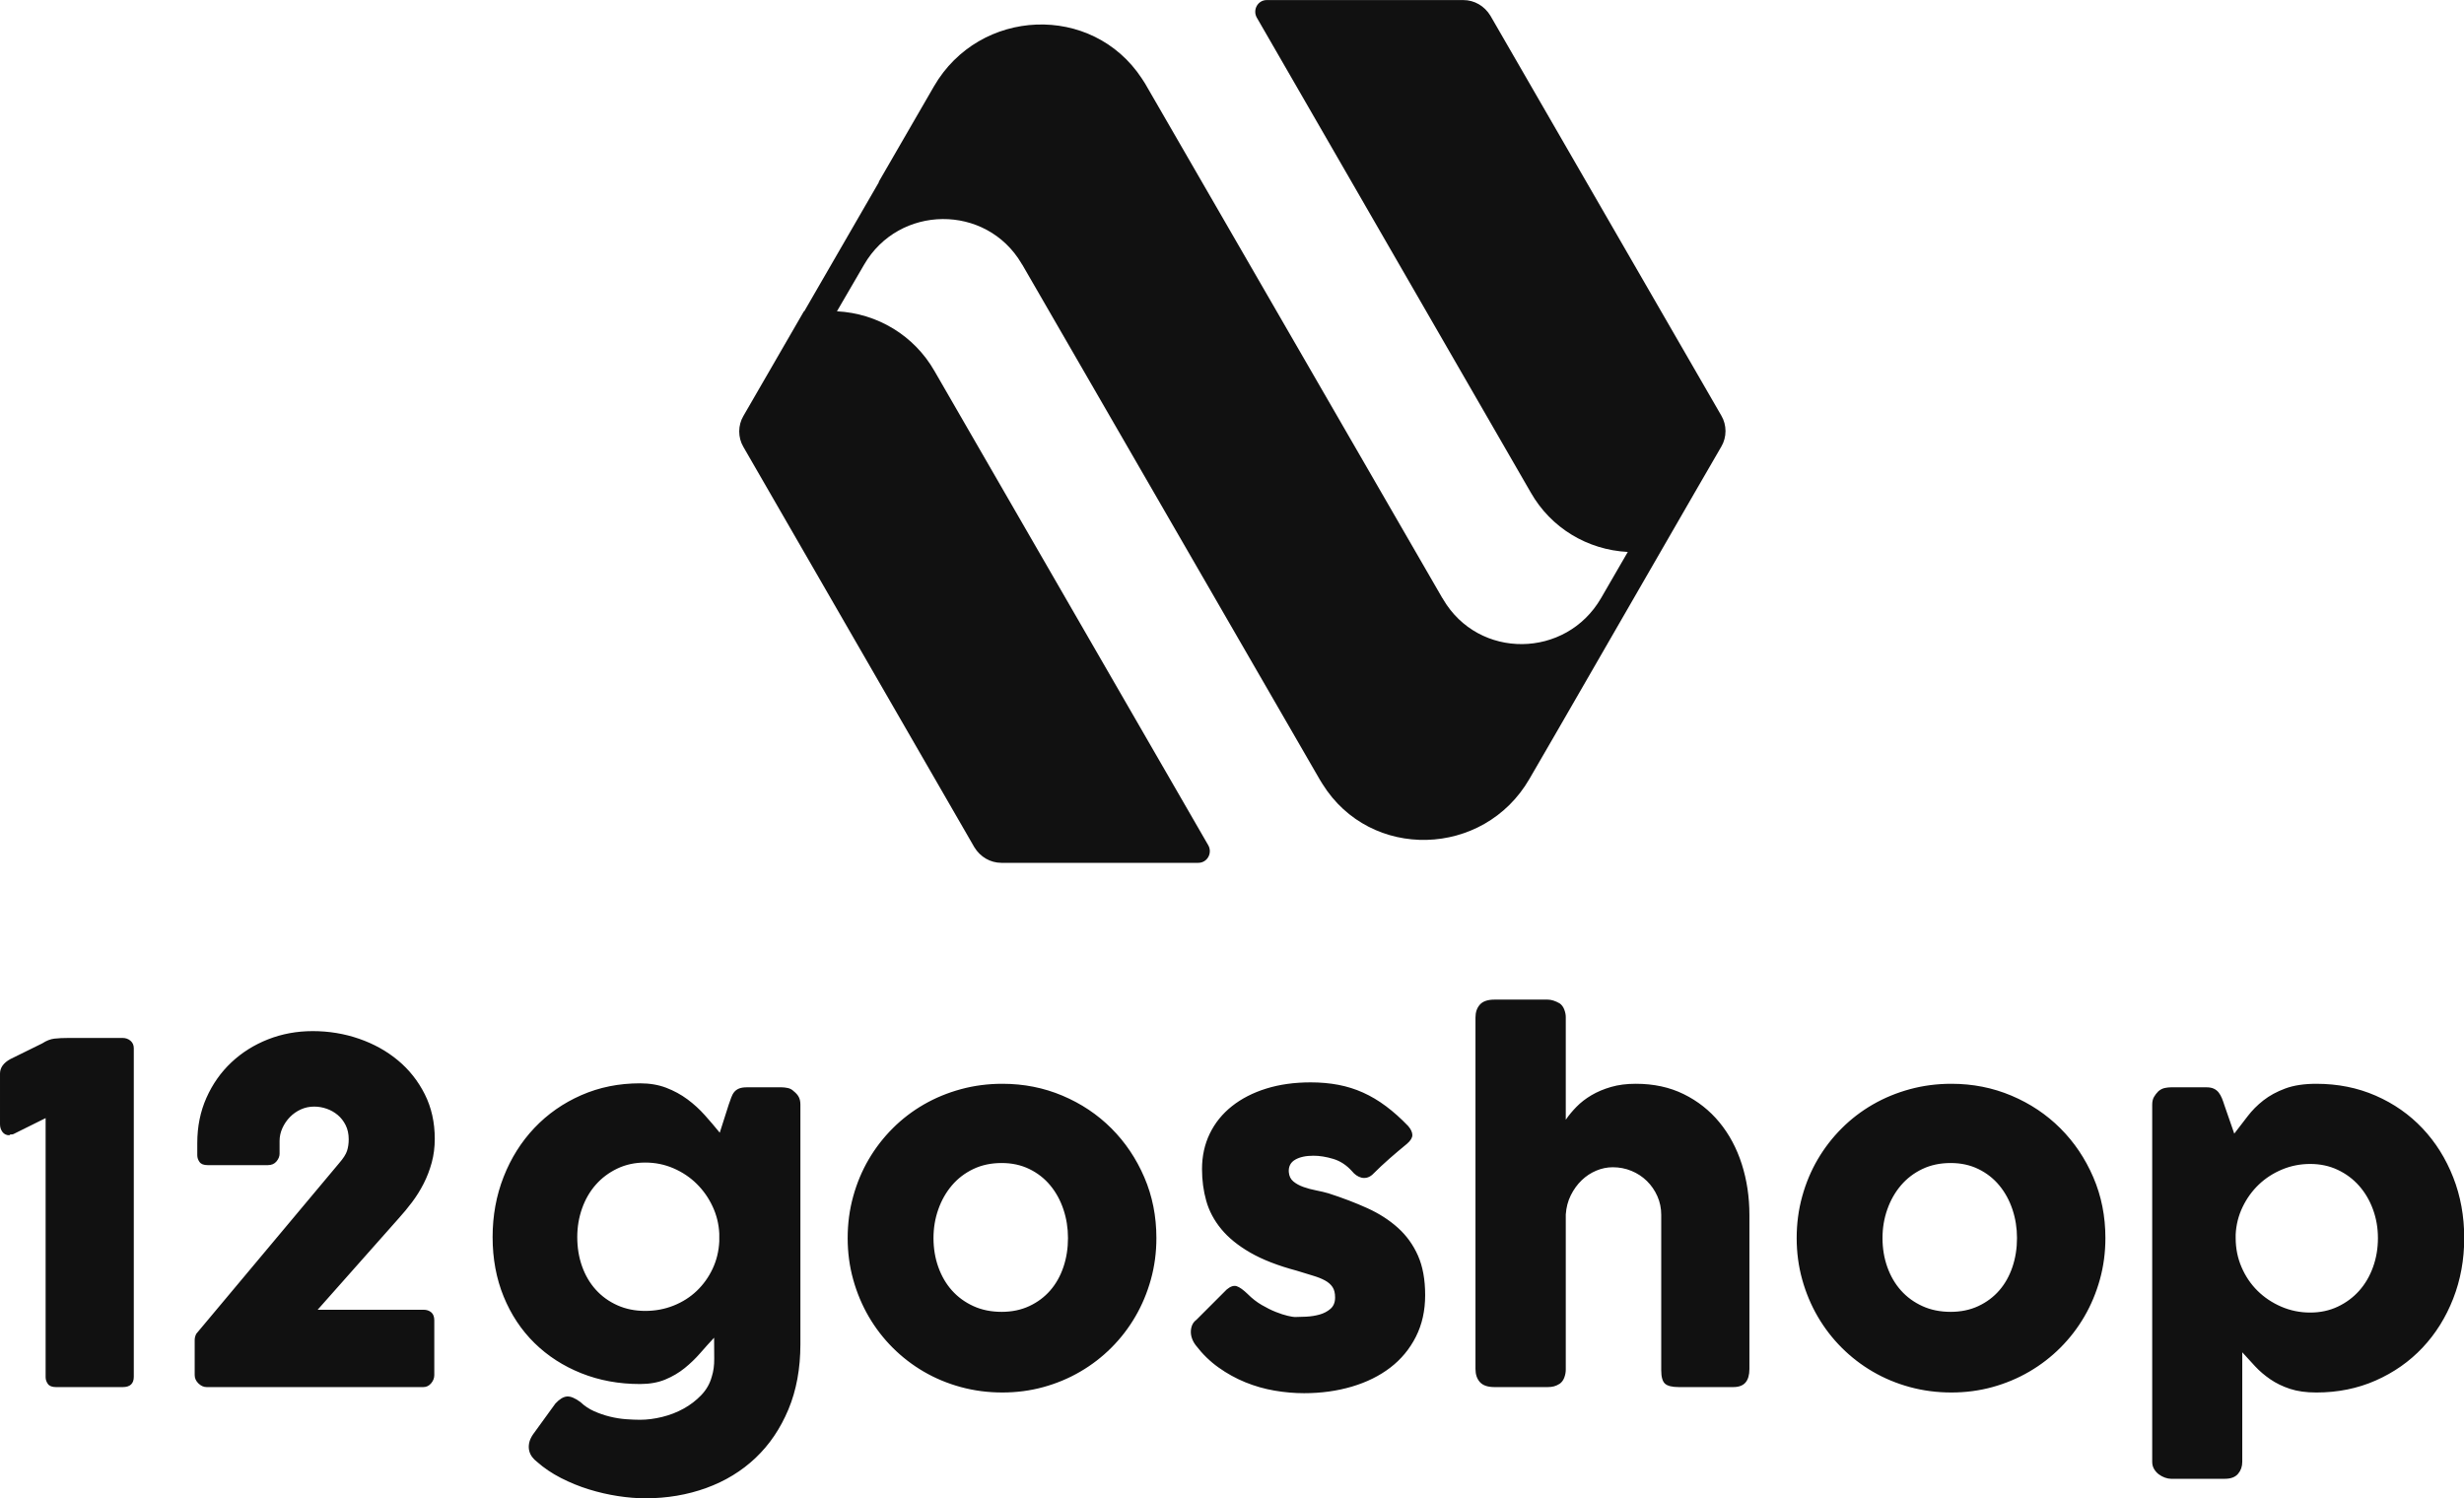
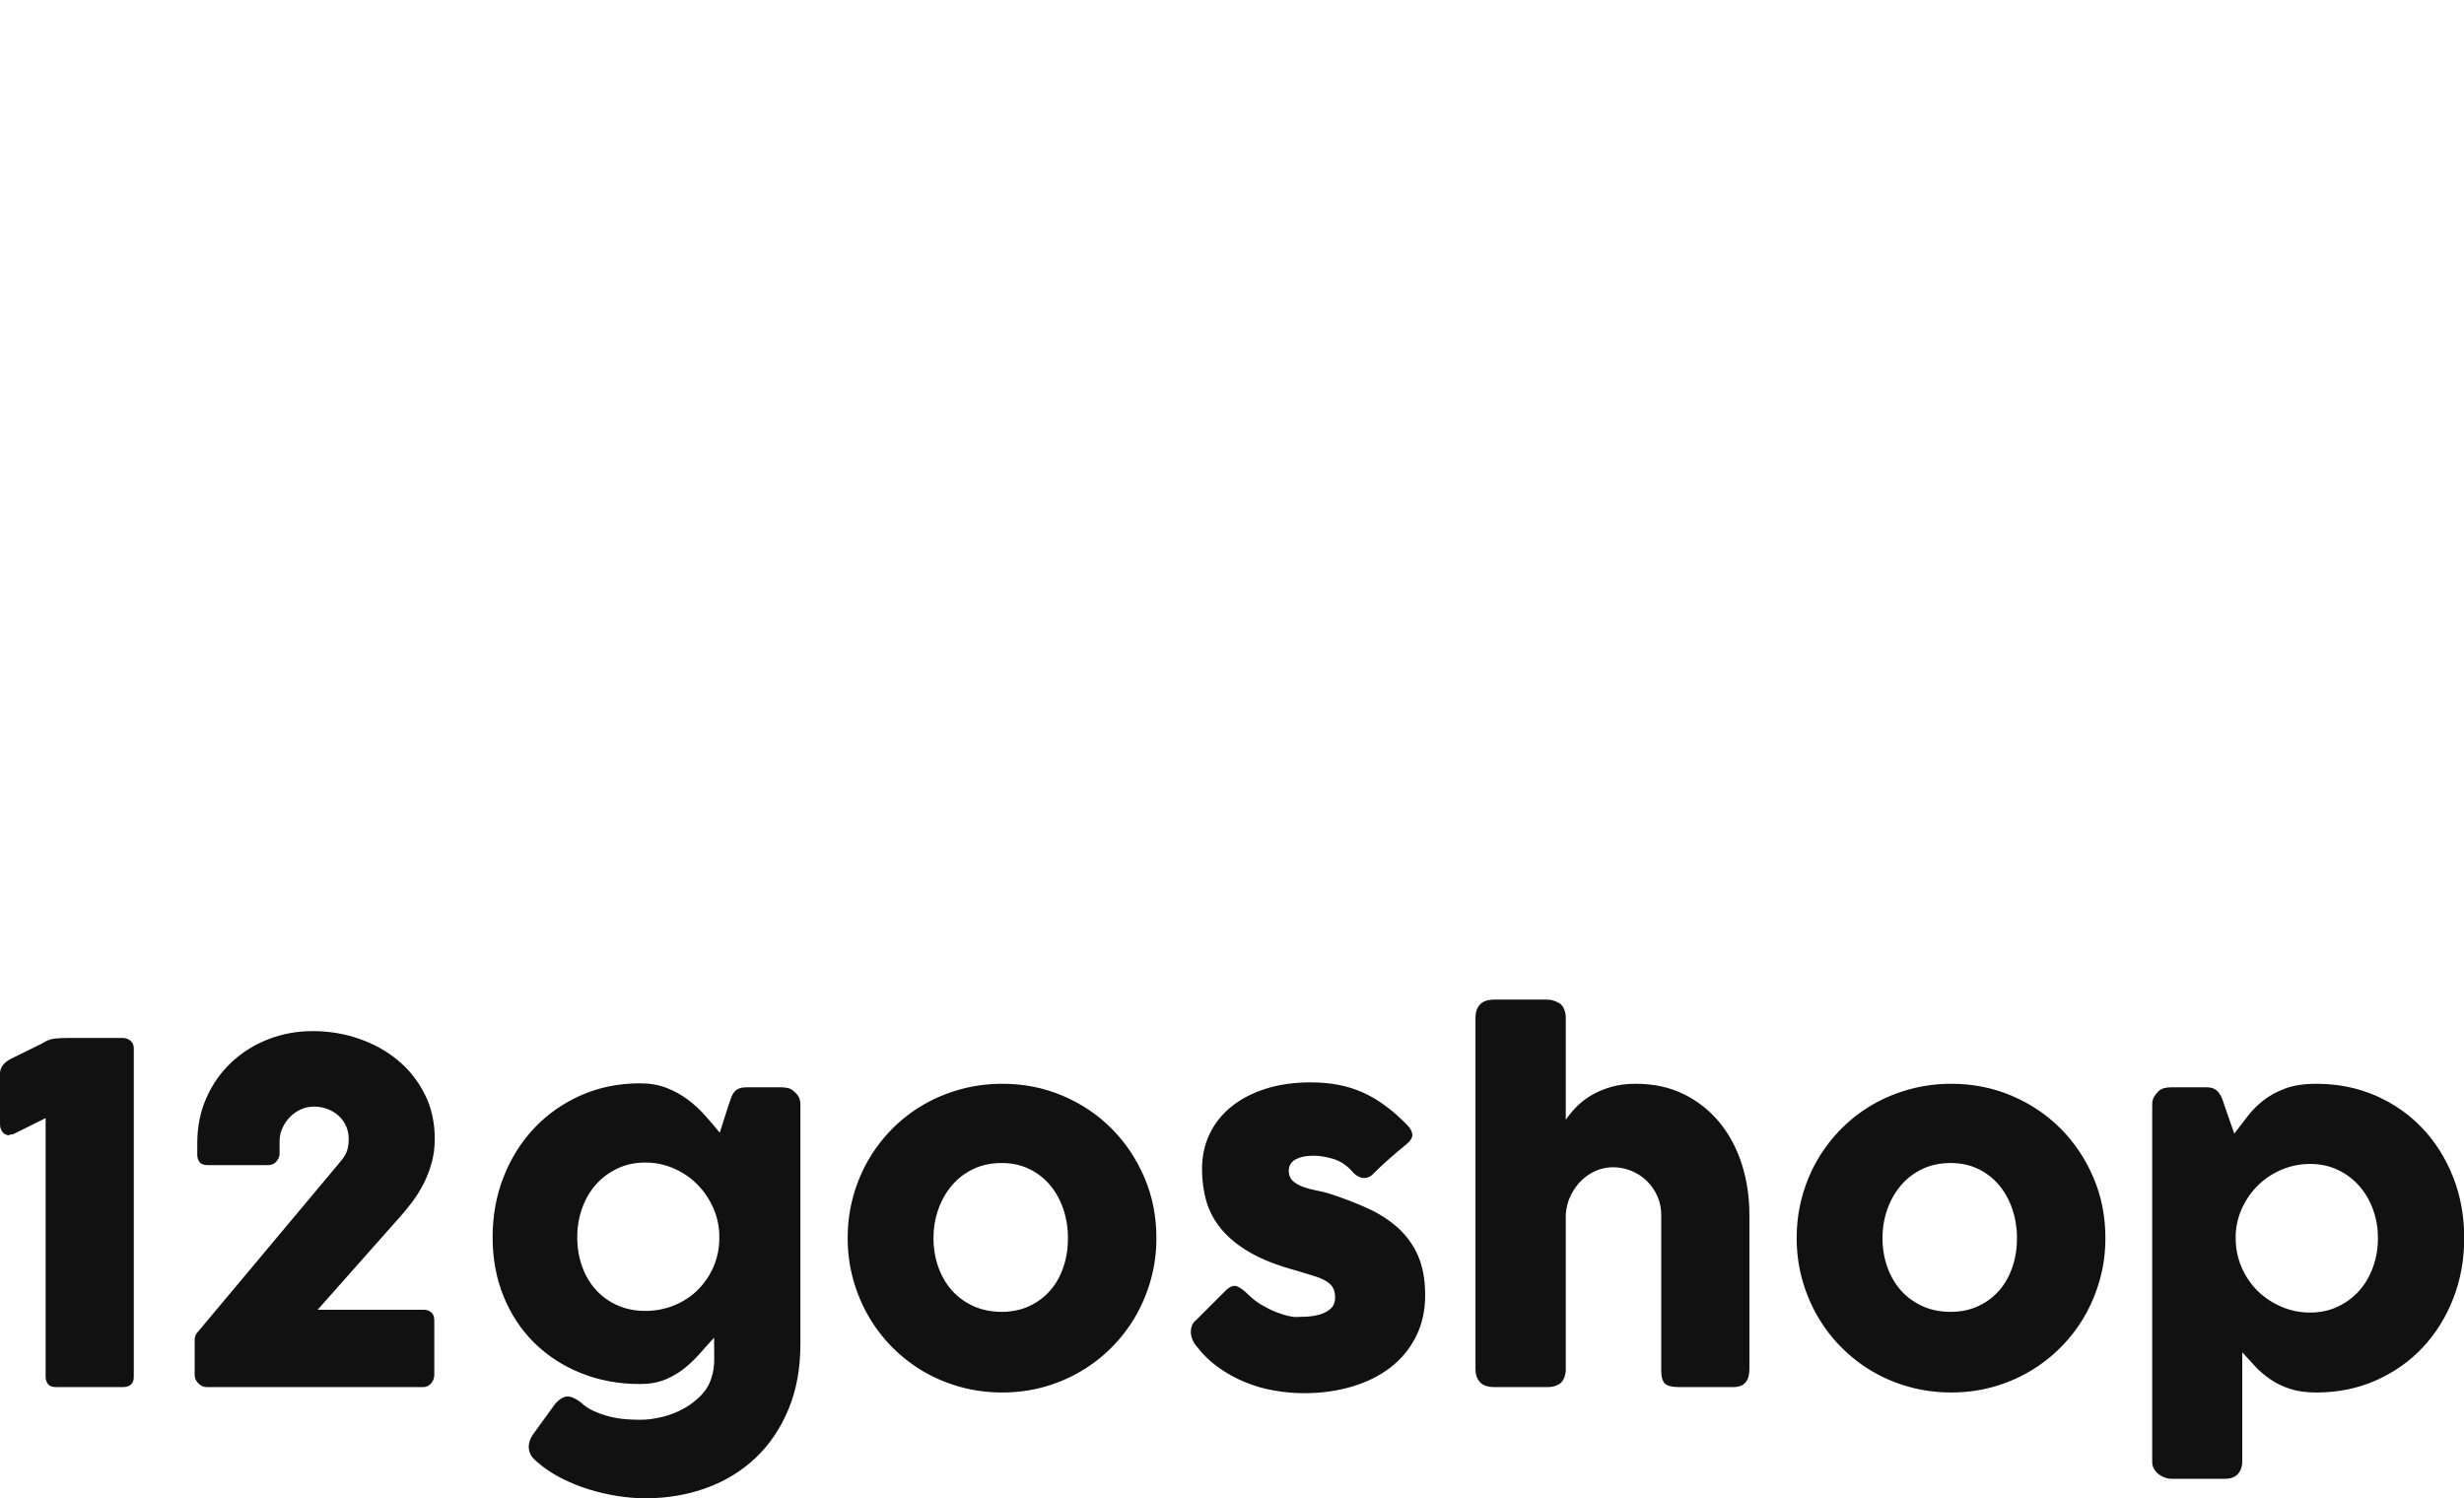
<svg xmlns="http://www.w3.org/2000/svg" id="bfbfeedf" class="css-8aabad" preserveAspectRatio="xMidYMid meet" viewBox="0 0 350 212.835">
  <defs id="SvgjsDefs1126">
    <linearGradient id="SvgjsLinearGradient1131">
      <stop offset="0" stop-color="#fe8dc6" id="SvgjsStop1132" />
      <stop offset="1" stop-color="#fed1c7" id="SvgjsStop1133" />
    </linearGradient>
  </defs>
  <g fill="#111" transform="matrix(0.494,0,0,0.494,100.952,-12.588)" id="SvgjsG1127">
    <g>
-       <path d="M64.3,132.1l78.8,136.5c1.2,2.2-0.3,5-2.9,5H83.6c-3.2,0-6.1-1.7-7.8-4.5L9.4,154c-1.6-2.7-1.6-6.2,0-8.9L26.8,115h0.1   l21.5-37.2h-0.1l15.9-27.5c13.1-22.6,45.5-24,59.8-2.2c0.3,0.5,0.6,0.9,0.9,1.4l85.5,148c0.1,0.1,0.2,0.2,0.2,0.3   c10.2,17.4,35.3,17.1,45.4-0.3l7.7-13.3c-11.6-0.6-22.1-6.9-27.9-17.1L157,30.5c-1.2-2.2,0.3-5,2.9-5h56.5c3.2,0,6.1,1.7,7.8,4.5   l66.4,115c1.6,2.7,1.6,6.2,0,8.9l-7.7,13.3L243.8,235l-8.4,14.5c-13.1,22.6-45.7,23.6-59.5,1.4c-0.2-0.4-0.6-0.9-0.8-1.3l-85.5-148   c-0.1-0.1-0.2-0.2-0.2-0.3c-10.2-17.3-35.3-17-45.3,0.3L36.3,115C48,115.6,58.5,122,64.3,132.1z" />
-     </g>
+       </g>
  </g>
  <g fill="#111" transform="matrix(3.34,0,0,3.34,-1.837,130.244)" id="SvgjsG1128">
    <path d="M0.55 6.67 q0 -0.38 0.44 -0.62 l1.36 -0.67 q0.26 -0.17 0.51 -0.2 t0.64 -0.03 l2.26 0 q0.2 0 0.34 0.12 t0.14 0.32 l0 13.97 q0 0.44 -0.47 0.44 l-2.84 0 q-0.25 0 -0.345 -0.135 t-0.095 -0.285 l0 -11.02 l-1.37 0.68 q-0.05 0.02 -0.1 0.015 t-0.07 0.035 q-0.19 0 -0.295 -0.14 t-0.105 -0.33 l0 -2.15 z M14.06 16.71 l4.5 0 q0.2 0 0.33 0.11 t0.13 0.34 l0 2.33 q0 0.19 -0.135 0.35 t-0.335 0.16 l-9.21 0 q-0.19 0 -0.35 -0.155 t-0.16 -0.355 l0 -1.49 q0 -0.14 0.07 -0.27 l6.07 -7.25 q0.27 -0.31 0.34 -0.53 t0.07 -0.49 q0 -0.34 -0.13 -0.6 t-0.34 -0.435 t-0.47 -0.265 t-0.53 -0.09 q-0.3 0 -0.565 0.12 t-0.465 0.325 t-0.32 0.47 t-0.12 0.545 l0 0.55 q0 0.16 -0.13 0.32 t-0.37 0.16 l-2.56 0 q-0.25 0 -0.345 -0.135 t-0.095 -0.285 l0 -0.52 q0 -1.05 0.39 -1.925 t1.06 -1.505 t1.56 -0.98 t1.9 -0.35 q1.03 0 1.97 0.325 t1.655 0.92 t1.14 1.44 t0.425 1.895 q0 0.54 -0.13 1.015 t-0.345 0.895 t-0.49 0.785 t-0.575 0.695 z M30.82 19.56 q0.11 -0.34 0.105 -0.775 t-0.005 -0.885 q-0.29 0.31 -0.59 0.655 t-0.665 0.64 t-0.825 0.485 t-1.07 0.19 q-1.35 0 -2.5 -0.46 t-1.99 -1.285 t-1.31 -1.975 t-0.47 -2.53 q0 -1.37 0.47 -2.565 t1.31 -2.08 t1.99 -1.39 t2.5 -0.505 q0.62 0 1.115 0.19 t0.9 0.49 t0.74 0.675 t0.635 0.745 l0.38 -1.19 q0.06 -0.17 0.11 -0.31 t0.13 -0.235 t0.205 -0.145 t0.325 -0.05 l1.49 0 q0.11 0 0.255 0.03 t0.255 0.14 q0.14 0.11 0.21 0.24 t0.07 0.33 l0 10.18 q0 1.56 -0.51 2.78 t-1.395 2.06 t-2.095 1.28 t-2.6 0.44 q-0.54 0 -1.16 -0.095 t-1.235 -0.285 t-1.19 -0.485 t-1.015 -0.685 q-0.12 -0.09 -0.21 -0.21 t-0.125 -0.27 t0 -0.325 t0.165 -0.365 l0.95 -1.31 q0.26 -0.28 0.49 -0.3 t0.58 0.24 q0.25 0.24 0.575 0.385 t0.67 0.23 t0.68 0.11 t0.605 0.025 q0.45 0 0.94 -0.12 t0.915 -0.355 t0.75 -0.575 t0.445 -0.78 z M25.1 13.62 q0 0.67 0.205 1.245 t0.585 0.995 t0.915 0.66 t1.185 0.24 q0.64 0 1.205 -0.225 t0.985 -0.625 t0.675 -0.94 t0.285 -1.17 l0 -0.33 q-0.03 -0.61 -0.285 -1.155 t-0.675 -0.96 t-0.985 -0.66 t-1.205 -0.245 q-0.65 0 -1.185 0.255 t-0.915 0.685 t-0.585 1.01 t-0.205 1.22 z M36.6 13.66 q0 -0.92 0.235 -1.77 t0.66 -1.575 t1.02 -1.32 t1.325 -1.015 t1.575 -0.65 t1.765 -0.23 q1.36 0 2.555 0.505 t2.08 1.39 t1.4 2.08 t0.515 2.585 q0 0.92 -0.235 1.765 t-0.66 1.575 t-1.02 1.325 t-1.325 1.02 t-1.565 0.655 t-1.745 0.23 q-0.92 0 -1.765 -0.23 t-1.575 -0.655 t-1.325 -1.02 t-1.02 -1.325 t-0.66 -1.575 t-0.235 -1.765 z M40.25 13.66 q0 0.66 0.205 1.235 t0.58 0.995 t0.91 0.665 t1.205 0.245 q0.65 0 1.175 -0.245 t0.89 -0.665 t0.56 -0.995 t0.195 -1.235 q0 -0.64 -0.195 -1.22 t-0.56 -1.02 t-0.89 -0.695 t-1.175 -0.255 q-0.67 0 -1.205 0.255 t-0.91 0.695 t-0.58 1.02 t-0.205 1.22 z M53.62 16.05 q0.27 0.27 0.585 0.455 t0.605 0.3 t0.51 0.165 t0.3 0.05 q0.19 0 0.485 -0.015 t0.565 -0.09 t0.465 -0.245 t0.195 -0.48 q0 -0.28 -0.11 -0.445 t-0.32 -0.28 t-0.515 -0.205 t-0.685 -0.21 q-1.2 -0.32 -1.98 -0.77 t-1.235 -1.005 t-0.635 -1.195 t-0.18 -1.35 q0 -0.83 0.33 -1.51 t0.94 -1.165 t1.46 -0.75 t1.89 -0.265 q0.63 0 1.18 0.105 t1.05 0.33 t0.975 0.58 t0.945 0.845 q0.17 0.2 0.175 0.375 t-0.225 0.375 q-0.39 0.32 -0.745 0.63 t-0.735 0.69 q-0.12 0.1 -0.24 0.125 t-0.23 -0.005 t-0.21 -0.1 t-0.18 -0.17 q-0.35 -0.39 -0.8 -0.525 t-0.84 -0.135 q-0.49 0 -0.78 0.17 t-0.27 0.52 q0.02 0.26 0.195 0.405 t0.43 0.235 t0.54 0.145 t0.525 0.125 q0.9 0.29 1.65 0.63 t1.3 0.835 t0.855 1.185 t0.305 1.68 t-0.395 1.77 t-1.085 1.31 t-1.635 0.81 t-2.035 0.28 q-0.62 0 -1.26 -0.11 t-1.24 -0.355 t-1.14 -0.63 t-0.96 -0.935 q-0.11 -0.14 -0.165 -0.295 t-0.05 -0.305 t0.06 -0.275 t0.175 -0.215 l1.29 -1.29 q0.24 -0.2 0.425 -0.14 t0.475 0.34 z M67.14 8.63 q0.19 -0.28 0.46 -0.555 t0.635 -0.49 t0.83 -0.35 t1.055 -0.135 q1.14 0 2.035 0.44 t1.52 1.2 t0.95 1.775 t0.325 2.165 l0 6.55 q0 0.38 -0.165 0.575 t-0.525 0.195 l-2.31 0 q-0.43 0 -0.59 -0.145 t-0.16 -0.565 l0 -6.61 q0 -0.43 -0.165 -0.8 t-0.445 -0.645 t-0.655 -0.43 t-0.795 -0.155 q-0.36 0 -0.705 0.145 t-0.62 0.41 t-0.46 0.635 t-0.215 0.82 l0 6.6 q0 0.17 -0.065 0.34 t-0.195 0.26 q-0.13 0.08 -0.245 0.11 t-0.265 0.03 l-2.26 0 q-0.43 0 -0.62 -0.21 t-0.19 -0.56 l0 -8.14 l0 -0.07 l0 -2.98 l0 -0.05 l0 -3.71 q0 -0.34 0.19 -0.55 t0.62 -0.21 l2.26 0 q0.23 0 0.51 0.16 q0.13 0.09 0.195 0.26 t0.065 0.32 l0 4.37 z M76.96 13.66 q0 -0.92 0.235 -1.77 t0.66 -1.575 t1.02 -1.32 t1.325 -1.015 t1.575 -0.65 t1.765 -0.23 q1.36 0 2.555 0.505 t2.08 1.39 t1.4 2.08 t0.515 2.585 q0 0.92 -0.235 1.765 t-0.66 1.575 t-1.02 1.325 t-1.325 1.02 t-1.565 0.655 t-1.745 0.23 q-0.92 0 -1.765 -0.23 t-1.575 -0.655 t-1.325 -1.02 t-1.02 -1.325 t-0.66 -1.575 t-0.235 -1.765 z M80.61 13.66 q0 0.66 0.205 1.235 t0.58 0.995 t0.91 0.665 t1.205 0.245 q0.65 0 1.175 -0.245 t0.89 -0.665 t0.56 -0.995 t0.195 -1.235 q0 -0.64 -0.195 -1.22 t-0.56 -1.02 t-0.89 -0.695 t-1.175 -0.255 q-0.67 0 -1.205 0.255 t-0.91 0.695 t-0.58 1.02 t-0.205 1.22 z M92.34 7.42 q0.13 -0.11 0.27 -0.14 t0.27 -0.03 l1.51 0 q0.19 0 0.315 0.06 t0.205 0.165 t0.135 0.24 t0.105 0.295 l0.42 1.21 q0.28 -0.36 0.565 -0.735 t0.675 -0.68 t0.93 -0.505 t1.32 -0.2 q1.37 0 2.525 0.505 t1.99 1.39 t1.305 2.08 t0.47 2.585 q0 1.38 -0.47 2.58 t-1.305 2.085 t-1.99 1.395 t-2.525 0.51 q-0.65 0 -1.12 -0.155 t-0.835 -0.405 t-0.645 -0.55 t-0.55 -0.6 l0 4.66 q0 0.3 -0.18 0.51 t-0.56 0.21 l-2.29 0 q-0.12 0 -0.26 -0.05 t-0.26 -0.14 t-0.2 -0.225 t-0.08 -0.305 l0 -15.19 q0 -0.2 0.075 -0.33 t0.185 -0.24 z M101.68 13.66 q0 -0.64 -0.21 -1.215 t-0.59 -1.005 t-0.91 -0.68 t-1.17 -0.25 q-0.63 0 -1.195 0.235 t-0.99 0.64 t-0.69 0.955 t-0.295 1.17 l0 0.15 q0 0.66 0.25 1.24 t0.68 1.005 t1.01 0.675 t1.23 0.25 q0.64 0 1.17 -0.25 t0.91 -0.675 t0.59 -1.005 t0.21 -1.24 z" />
  </g>
</svg>